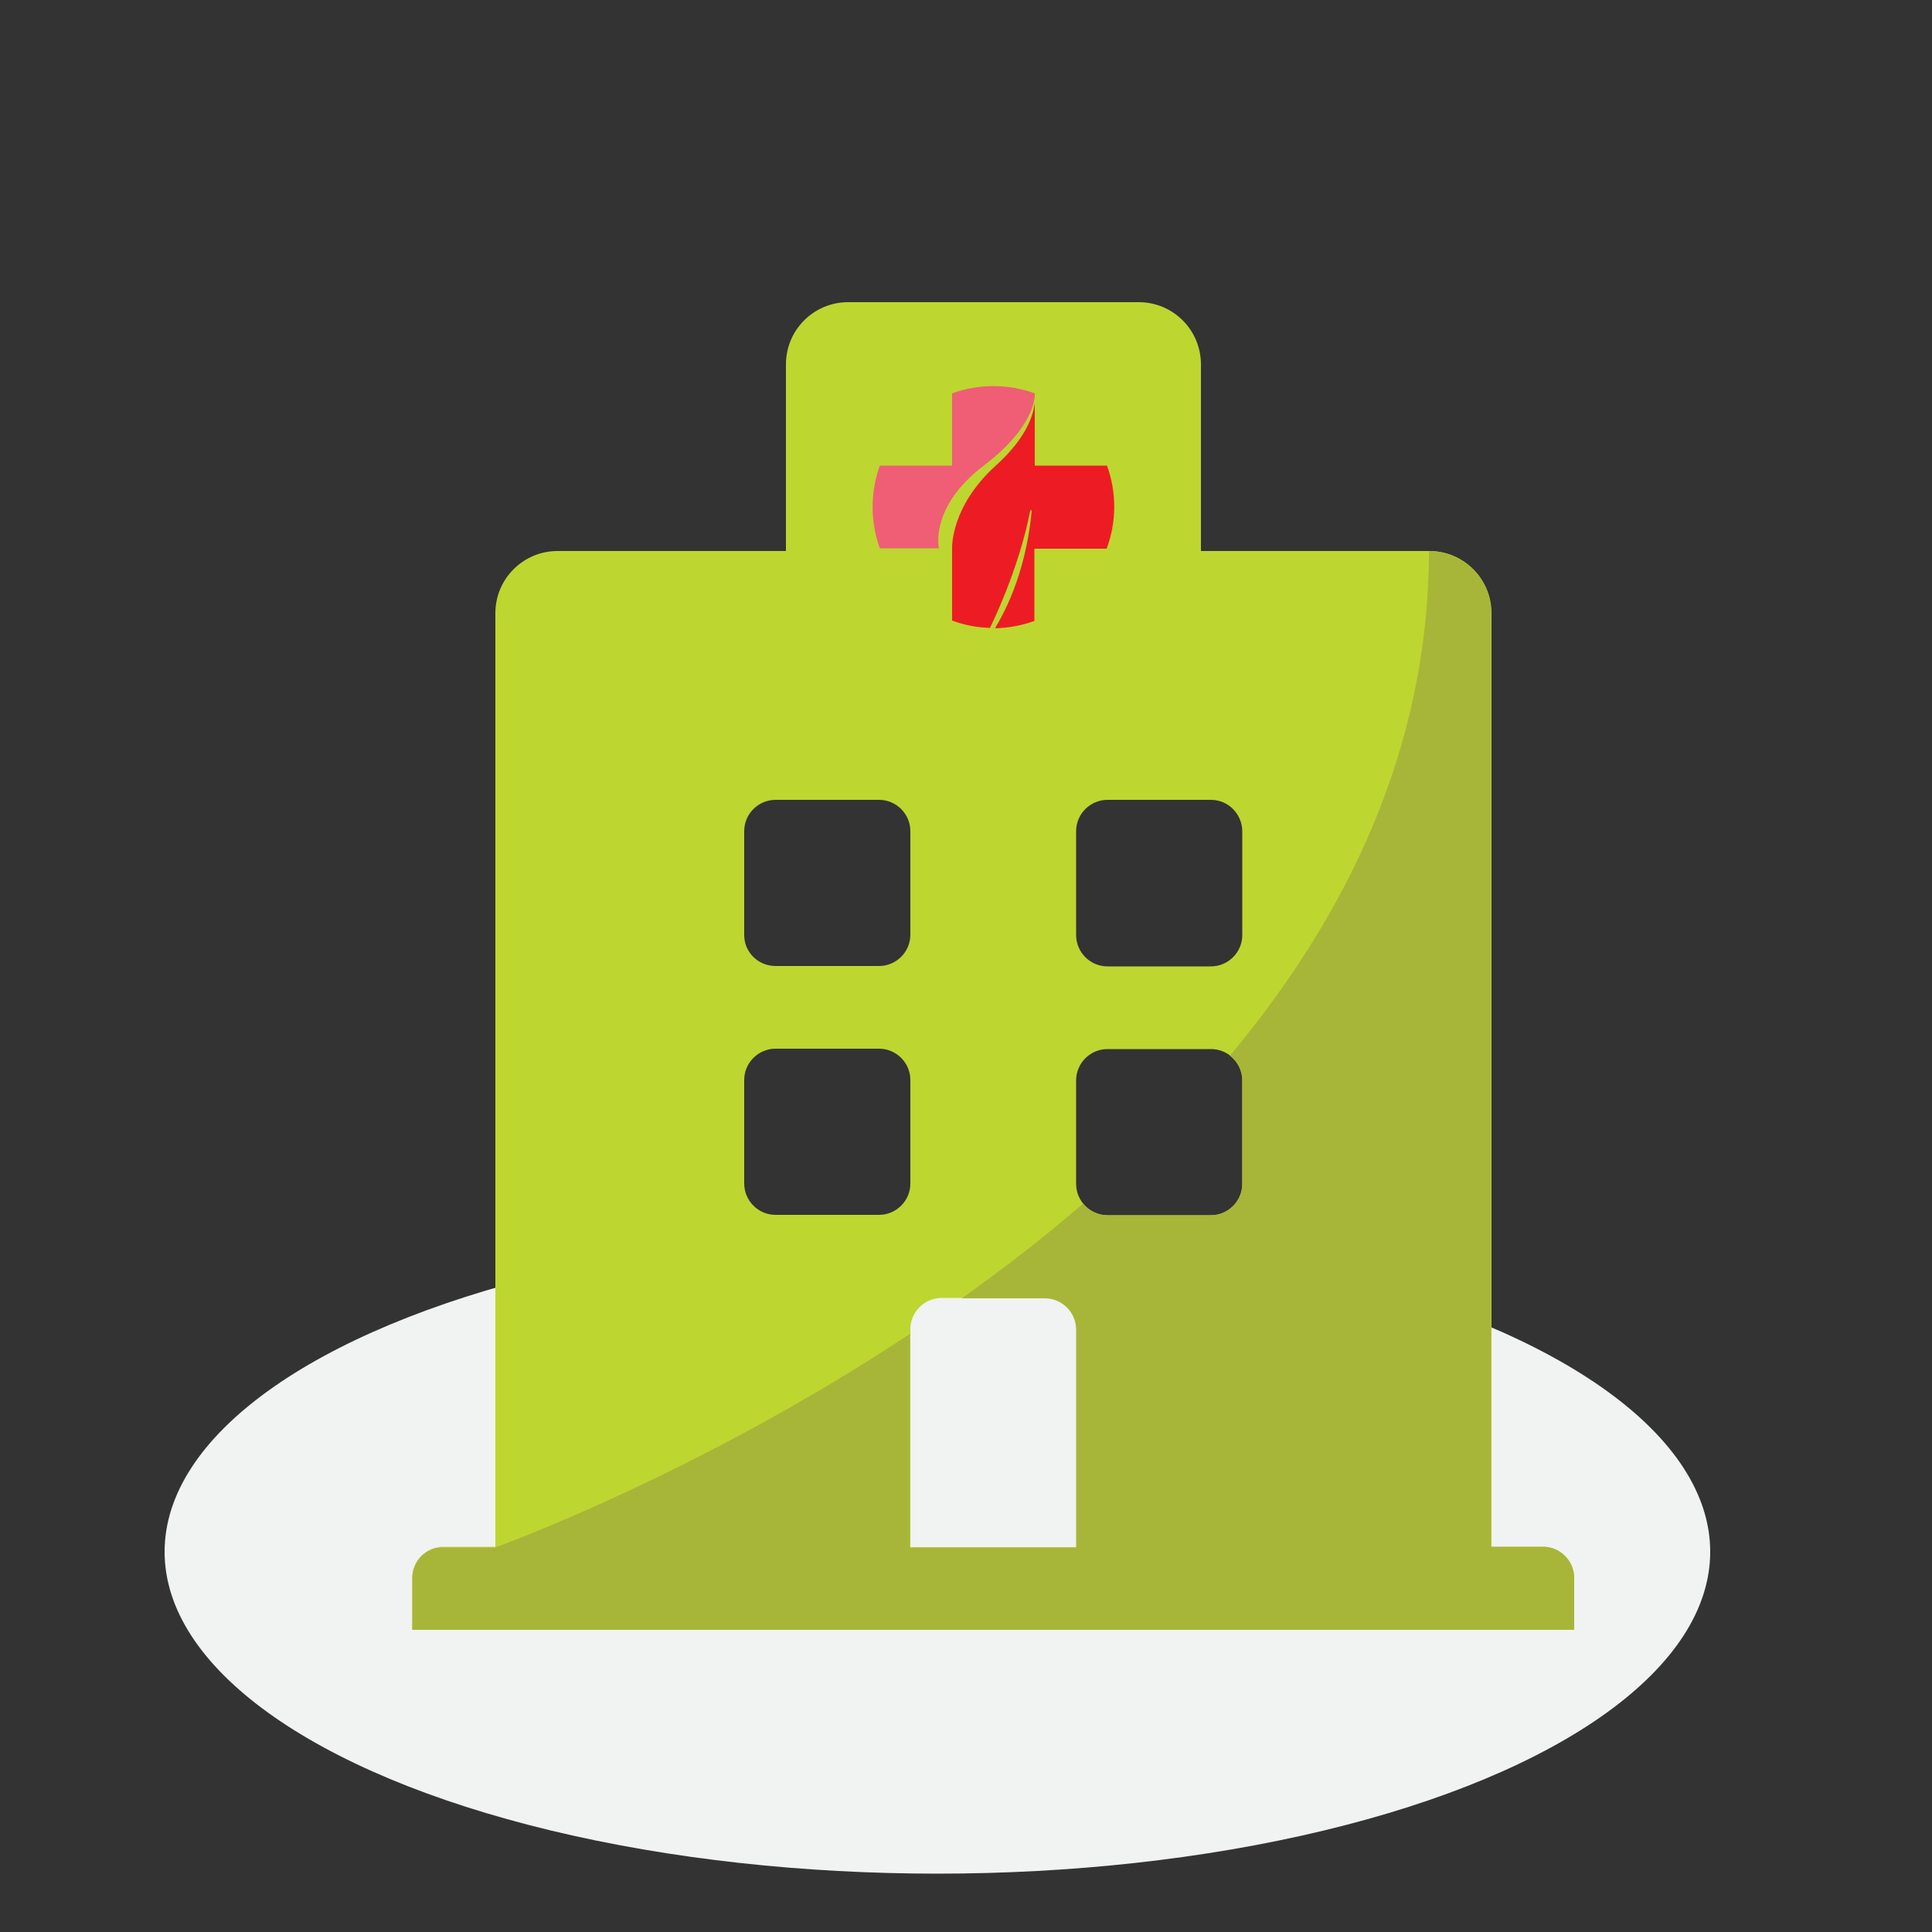
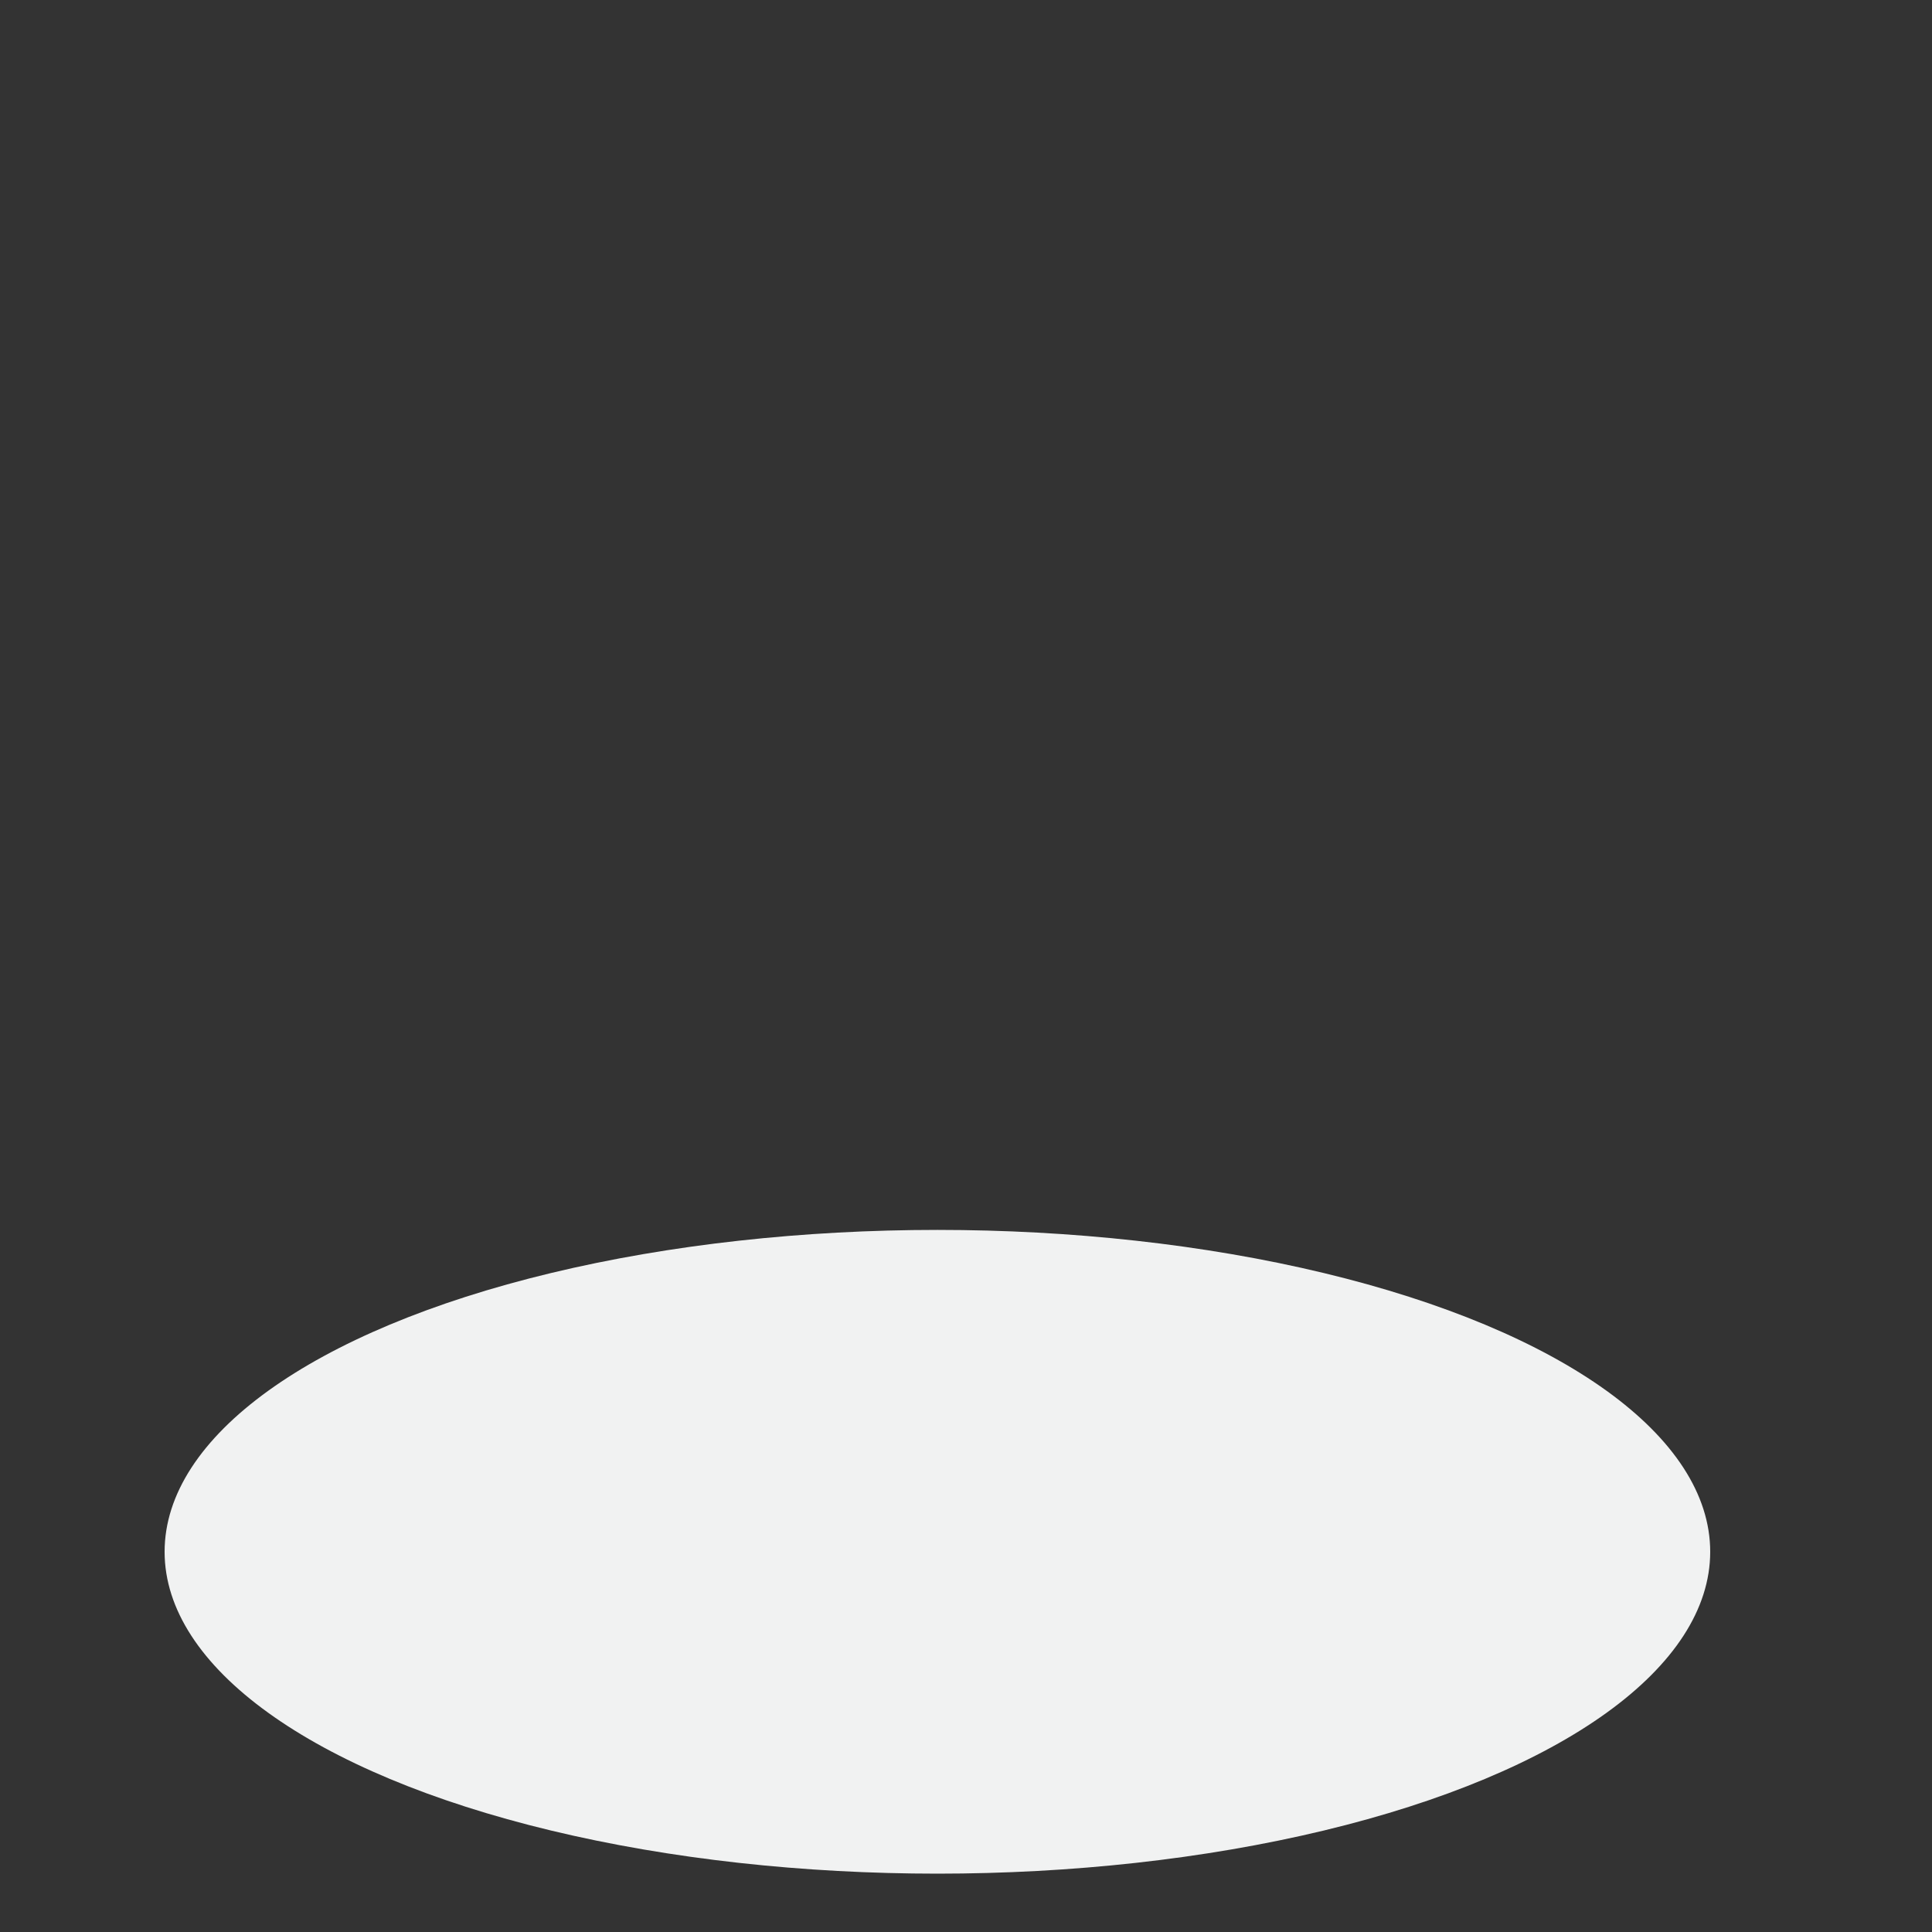
<svg xmlns="http://www.w3.org/2000/svg" version="1.1" id="Layer_1" x="0px" y="0px" viewBox="0 0 500 500" style="enable-background:new 0 0 500 500;" xml:space="preserve">
  <rect x="0" y="0" width="500" height="500" fill="#333333" stroke="none" />
  <style type="text/css">
	.st0{fill:#A7B638;}
	.st1{fill:#BED630;}
	.st2{fill:#FFFFFF;}
	.st3{fill:url(#SVGID_1_);}
	.st4{fill:url(#SVGID_00000176753977739573922450000000939398735197586620_);}
	.st5{fill:#F1F2F2;}
	.st6{fill:#ECF5EB;}
	.st7{fill:#FFF9DA;}
	.st8{fill:#54B948;}
	.st9{fill:#D7DF23;}
	.st10{fill:#1F9246;}
	.st11{fill:#ED1C24;}
	.st12{enable-background:new    ;}
	.st13{opacity:0.6;fill:#22AA4A;}
	.st14{fill:#AD5D26;}
	.st15{fill:#90C73E;}
	.st16{fill:#AED255;}
	.st17{fill:url(#SVGID_00000152225556605340277240000013998336656912171669_);}
	.st18{opacity:0.6;fill:#6FB744;}
	.st19{fill:#EDF6E8;}
	.st20{fill:none;stroke:#96D0A2;}
	.st21{clip-path:url(#SVGID_00000091004159535726014910000012648566764208323979_);}
	.st22{fill:#FEEBEB;}
	.st23{fill:#F9F9FA;}
	.st24{fill:#F27072;}
	.st25{fill:#BA83BA;}
	.st26{fill:url(#SVGID_00000029042113082068502280000012738672405320005561_);}
	.st27{fill:#9E1E34;}
	.st28{fill:url(#SVGID_00000018927230349955427650000015057935986705145754_);}
	.st29{fill:#229045;}
	.st30{fill:url(#SVGID_00000041257410331983055500000009545634119492621447_);}
	.st31{fill:#989898;}
	.st32{fill:url(#SVGID_00000036216733820819825560000000659165039531221648_);}
	.st33{fill:#CCCCCC;}
	.st34{fill:#ECC41C;}
	.st35{fill:url(#Path_12_00000021817909510527132030000007408254578152896440_);}
	.st36{fill:url(#Path_12_00000178908203223970824490000005649896920149990586_);}
	.st37{fill:#C2C2C2;}
	.st38{fill:url(#Path_12_00000029761659966219105580000006589264321013127606_);}
	.st39{fill:url(#Path_12_00000108988858657942980610000014072509942459805089_);}
	.st40{fill:url(#Path_12_00000033339478768118598250000013030572905591169418_);}
	.st41{fill:#EC2227;}
	.st42{fill:url(#Path_12_00000009591299066162760690000003459236105598679202_);}
	.st43{fill:url(#Path_12_00000022538547442843106670000004933199820119462037_);}
	.st44{fill:url(#SVGID_00000111889941769935238630000010745858997210728607_);}
	.st45{fill:url(#SVGID_00000153677551612222098240000007148139260394920116_);}
	.st46{fill:url(#SVGID_00000041974064779869367410000007996826381435253388_);}
	.st47{fill:url(#SVGID_00000041988111115760505280000016783391541316182715_);}
	.st48{fill:url(#SVGID_00000058573478164391557400000008011799364221481602_);}
	.st49{fill:url(#SVGID_00000083768902779281849430000018358182614569040554_);}
	.st50{fill:url(#SVGID_00000105428494284538867360000014842989711365336496_);}
	.st51{fill:url(#SVGID_00000148634489518038333500000013857402454828613275_);}
	.st52{fill:url(#SVGID_00000038403630026633952440000013931377523415147452_);}
	.st53{fill:url(#SVGID_00000106830993949864825240000001516331419096778420_);}
	.st54{fill:url(#SVGID_00000051356687829672446180000011279712574432659886_);}
	.st55{fill:url(#SVGID_00000034772012628560330050000003850462738315312004_);}
	.st56{fill:url(#SVGID_00000022542640622578051800000018426732723861783454_);}
	.st57{fill:url(#SVGID_00000009574433826929959320000017638163269077309069_);}
	.st58{fill:url(#SVGID_00000091005452359109239500000014644472748583243663_);}
	.st59{fill:url(#SVGID_00000053535244827798052500000013684479589785631107_);}
	.st60{fill:url(#SVGID_00000062883803892590312030000004616067700699370942_);}
	.st61{fill:url(#SVGID_00000150795701109228595330000004333442877105812378_);}
	.st62{fill:url(#SVGID_00000178887501269326524670000006631125368759749031_);}
	.st63{fill:url(#SVGID_00000083057149292558290730000001073794427735708304_);}
	.st64{fill:url(#SVGID_00000057848528596847330070000015706992727359423383_);}
	.st65{fill:url(#SVGID_00000117653462277505049730000007927538933191762847_);}
	.st66{fill:#E6E7E8;}
	.st67{fill:#D1D3D4;}
	.st68{fill:#90BE3E;}
	.st69{fill:none;stroke:#089748;stroke-miterlimit:10;}
	.st70{fill:none;}
	.st71{fill:#A61D35;}
	.st72{fill:#B8D033;}
	.st73{fill:url(#SVGID_00000167361042984712336910000013444563070244076710_);}
	.st74{fill:url(#SVGID_00000032649130963699131570000010115464894992835207_);}
	.st75{fill:url(#SVGID_00000147918412261553604690000000881540089141737652_);}
	.st76{fill:#7EC683;}
	.st77{fill:#A01F34;}
	.st78{fill:#555962;}
	
		.st79{clip-path:url(#SVGID_00000143591634260537369990000016611157614281823677_);fill:url(#SVGID_00000022546975382667938300000004555090627770541710_);}
	.st80{clip-path:url(#SVGID_00000111189897968657928490000012702337011064559767_);}
	.st81{clip-path:url(#SVGID_00000043444688922524689460000014131507462838372756_);}
	
		.st82{clip-path:url(#SVGID_00000096759495272609535340000009972992572955947450_);fill:url(#SVGID_00000033360480662359012380000000334523954513944975_);}
	
		.st83{clip-path:url(#SVGID_00000001626327765951622110000016859488058583807104_);fill:url(#SVGID_00000026866783016961505310000012843604259498170257_);}
	
		.st84{clip-path:url(#SVGID_00000110462935922847004570000016835842174794096003_);fill:url(#SVGID_00000129191634583271671000000007593376314842441114_);}
	.st85{fill:#A12134;}
	
		.st86{clip-path:url(#SVGID_00000180326938297540249420000015863405683861545881_);fill:url(#SVGID_00000118368242202534758880000003894959188904762538_);}
	
		.st87{clip-path:url(#SVGID_00000174597738544104663030000010187841430930613422_);fill:url(#SVGID_00000177473311980743792650000000068858047613235858_);}
	
		.st88{clip-path:url(#SVGID_00000182510056963627879180000006085837416903948726_);fill:url(#SVGID_00000070816416719558481090000004863900533850608553_);}
	.st89{clip-path:url(#SVGID_00000121257229170225463840000001306365540515523972_);}
	.st90{clip-path:url(#SVGID_00000010283322212992094670000008485828854336145341_);}
	
		.st91{clip-path:url(#SVGID_00000117675314015873887420000006939471875400348311_);fill:url(#SVGID_00000150802711469241371560000016739101167993835948_);}
	.st92{fill:#B4B4B4;}
	.st93{fill:none;stroke:#F27072;stroke-width:13;stroke-miterlimit:10;}
	.st94{fill:#FFFFFF;stroke:#ED1C24;stroke-width:6;stroke-miterlimit:10;}
	.st95{fill:#FFFFFF;stroke:#ED1C24;stroke-width:10.614;stroke-miterlimit:10;}
	.st96{fill:#1D4C34;}
	.st97{fill:#EF5E75;}
	.st98{fill:#F1F2F2;stroke:#939598;stroke-width:9;stroke-miterlimit:10;}
	.st99{fill:#2E323B;}
	.st100{fill:#E07C3B;}
	.st101{fill:#FCC29C;}
	.st102{fill:none;stroke:#2E323B;stroke-width:12;stroke-linecap:round;stroke-linejoin:round;stroke-miterlimit:10;}
	.st103{fill:none;stroke:#DA1C5C;stroke-width:8.066;stroke-linecap:round;stroke-linejoin:round;stroke-miterlimit:10;}
	.st104{fill:#EE2A7B;}
	.st105{fill:none;stroke:#E07C3B;stroke-width:7;stroke-linecap:round;stroke-linejoin:round;stroke-miterlimit:10;}
	.st106{fill:none;stroke:#E07C3B;stroke-width:7;stroke-miterlimit:10;}
	.st107{fill:#5A5D63;}
	.st108{fill:#FEF8FB;}
	.st109{clip-path:url(#SVGID_00000049902921743661907370000004777609281899894400_);}
	.st110{fill:none;stroke:#E07C3B;stroke-width:6.02;stroke-miterlimit:10;}
	.st111{fill:#FBDDEA;}
	.st112{fill:#F7941D;}
	.st113{fill:none;stroke:#E07C3B;stroke-width:4.379;stroke-miterlimit:10;}
	.st114{fill:#00A651;}
	.st115{fill:#F4E9BD;}
	.st116{fill:#F26522;}
	.st117{fill:#FBB040;}
	.st118{fill:#603913;}
	.st119{fill:#BDD631;}
	.st120{fill:#EF5A64;}
	.st121{fill:#B4D270;}
	.st122{fill:#381213;}
	.st123{fill:#F7EBEB;}
	.st124{fill:#EAD8D8;}
	.st125{fill:#D1E4CE;}
	.st126{fill:#7A1315;}
	.st127{fill:#81AA40;}
	.st128{fill:#D9EAD6;}
	.st129{fill:#5F692D;}
	.st130{fill:#ADBC37;}
	.st131{fill:url(#SVGID_00000077282021637686310140000017997700769666470554_);}
	.st132{fill:#D61D72;}
	.st133{fill:#FDE8F1;}
	.st134{fill:#F7ECEB;}
	.st135{fill:#EAB8B5;}
	.st136{fill:#EFCBC7;}
	.st137{fill:#F4DEDB;}
	.st138{fill:url(#SVGID_00000001658067571375493950000003365107880590362013_);}
	.st139{fill:#F1D9E5;}
	.st140{fill:url(#SVGID_00000103249852163676498470000007394901840884346022_);}
	.st141{fill:#808285;}
	.st142{fill:#F2B28E;}
	.st143{fill:#F1E9C8;}
	.st144{fill:#E8DEB5;}
	.st145{fill:none;stroke:#FFFFFF;stroke-width:12;stroke-miterlimit:10;}
	.st146{fill:#2DB34A;}
	.st147{fill:#FBF5AE;}
	.st148{fill:#EECBDF;}
	.st149{fill:#CE4E67;}
	.st150{fill:#C193B0;}
	.st151{fill:#779B3E;}
	.st152{fill:#B39730;}
	.st153{fill:#B39730;stroke:#707071;}
	.st154{fill:none;stroke:#E07C3B;stroke-width:2.309;stroke-miterlimit:10;}
</style>
  <g>
    <g>
      <ellipse class="st5" cx="242.6" cy="401.6" rx="200" ry="83.3" />
    </g>
  </g>
  <g>
    <g id="Icon_awesome-hospital_00000176756944970639948820000011778413377465986984_">
-       <path class="st1" d="M407.4,408.4v13.4H106.7v-13.4c0-4.4,3.6-8.1,8.1-8.1h0h13.4V158.7c0-8.9,7.2-16.1,16.1-16.1c0,0,0,0,0,0    h59.1V94.3c0-8.9,7.2-16.1,16.1-16.1c0,0,0,0,0,0h75.2c8.9,0,16.1,7.2,16.1,16.1c0,0,0,0,0,0v48.3h59.1c8.9,0,16.1,7.2,16.1,16.1    l0,0v241.6h13.4C403.8,400.3,407.4,403.9,407.4,408.4L407.4,408.4z M313.4,207h-26.8c-4.4,0-8.1,3.6-8.1,8.1V242    c0,4.4,3.6,8.1,8.1,8.1h26.8c4.4,0,8.1-3.6,8.1-8.1v-26.8C321.5,210.7,317.9,207,313.4,207C313.4,207,313.4,207,313.4,207z     M200.7,250h26.8c4.4,0,8.1-3.6,8.1-8.1v-26.8c0-4.4-3.6-8.1-8.1-8.1h-26.8c-4.4,0-8.1,3.6-8.1,8.1V242    C192.6,246.4,196.2,250,200.7,250z M270.5,335.9h-26.8c-4.4,0-8.1,3.6-8.1,8.1v56.4h43V344C278.5,339.5,274.9,335.9,270.5,335.9    L270.5,335.9z M313.4,271.5h-26.8c-4.4,0-8.1,3.6-8.1,8.1v26.8c0,4.4,3.6,8.1,8.1,8.1h26.8c4.4,0,8.1-3.6,8.1-8.1v-26.8    C321.5,275.1,317.9,271.5,313.4,271.5C313.4,271.5,313.4,271.5,313.4,271.5L313.4,271.5z M235.6,279.5c0-4.4-3.6-8.1-8.1-8.1    h-26.8c-4.4,0-8.1,3.6-8.1,8.1v26.8c0,4.4,3.6,8.1,8.1,8.1h26.8c4.4,0,8.1-3.6,8.1-8.1V279.5z" />
-     </g>
+       </g>
    <g>
-       <path class="st0" d="M106.7,408.4v13.4h300.7v-13.4c0-4.4-3.6-8.1-8.1-8.1h-13.4V158.7c0-8.9-7.2-16.1-16.1-16.1    c0,51.1-21.4,94.6-51.5,130.6c1.9,1.5,3.2,3.8,3.2,6.4v26.8c0,4.4-3.6,8.1-8.1,8.1h-26.8c-2.5,0-4.8-1.2-6.3-3    c-10.2,8.8-20.8,17-31.4,24.5h21.5c4.4,0,8.1,3.6,8.1,8.1v56.4h-43v-55.3c-55.6,36.8-107.4,55.3-107.4,55.3h-13.4    C110.3,400.3,106.7,403.9,106.7,408.4z" />
-     </g>
+       </g>
    <g>
      <g>
-         <path class="st11" d="M286.5,120.5h-18.6h-0.1v-16.2c-0.4,3.2-2.2,9.1-10.1,16.2c-11.8,10.7-11.3,21.4-11.3,21.4v18.7     c3.2,1.2,6.5,1.8,9.8,1.9c0.3-0.6,7.5-15.1,10.4-30.3c0.1-0.3,0.5-0.2,0.4,0.1c-0.8,8.2-3.1,19.7-9.5,30.3     c3.5-0.1,6.9-0.7,10.2-1.9V142h18.7C289,135,289,127.5,286.5,120.5z" />
-       </g>
+         </g>
      <g>
        <g>
-           <path class="st97" d="M254.6,120.5c11.6-8.8,13-15.8,13.2-18v-0.7l0,0l0,0l0,0c-6.9-2.5-14.5-2.5-21.4,0v18.7h-18.7      c-2.5,6.9-2.5,14.5,0,21.4H243C243,142,240.4,131.3,254.6,120.5z" />
-         </g>
+           </g>
      </g>
    </g>
  </g>
</svg>